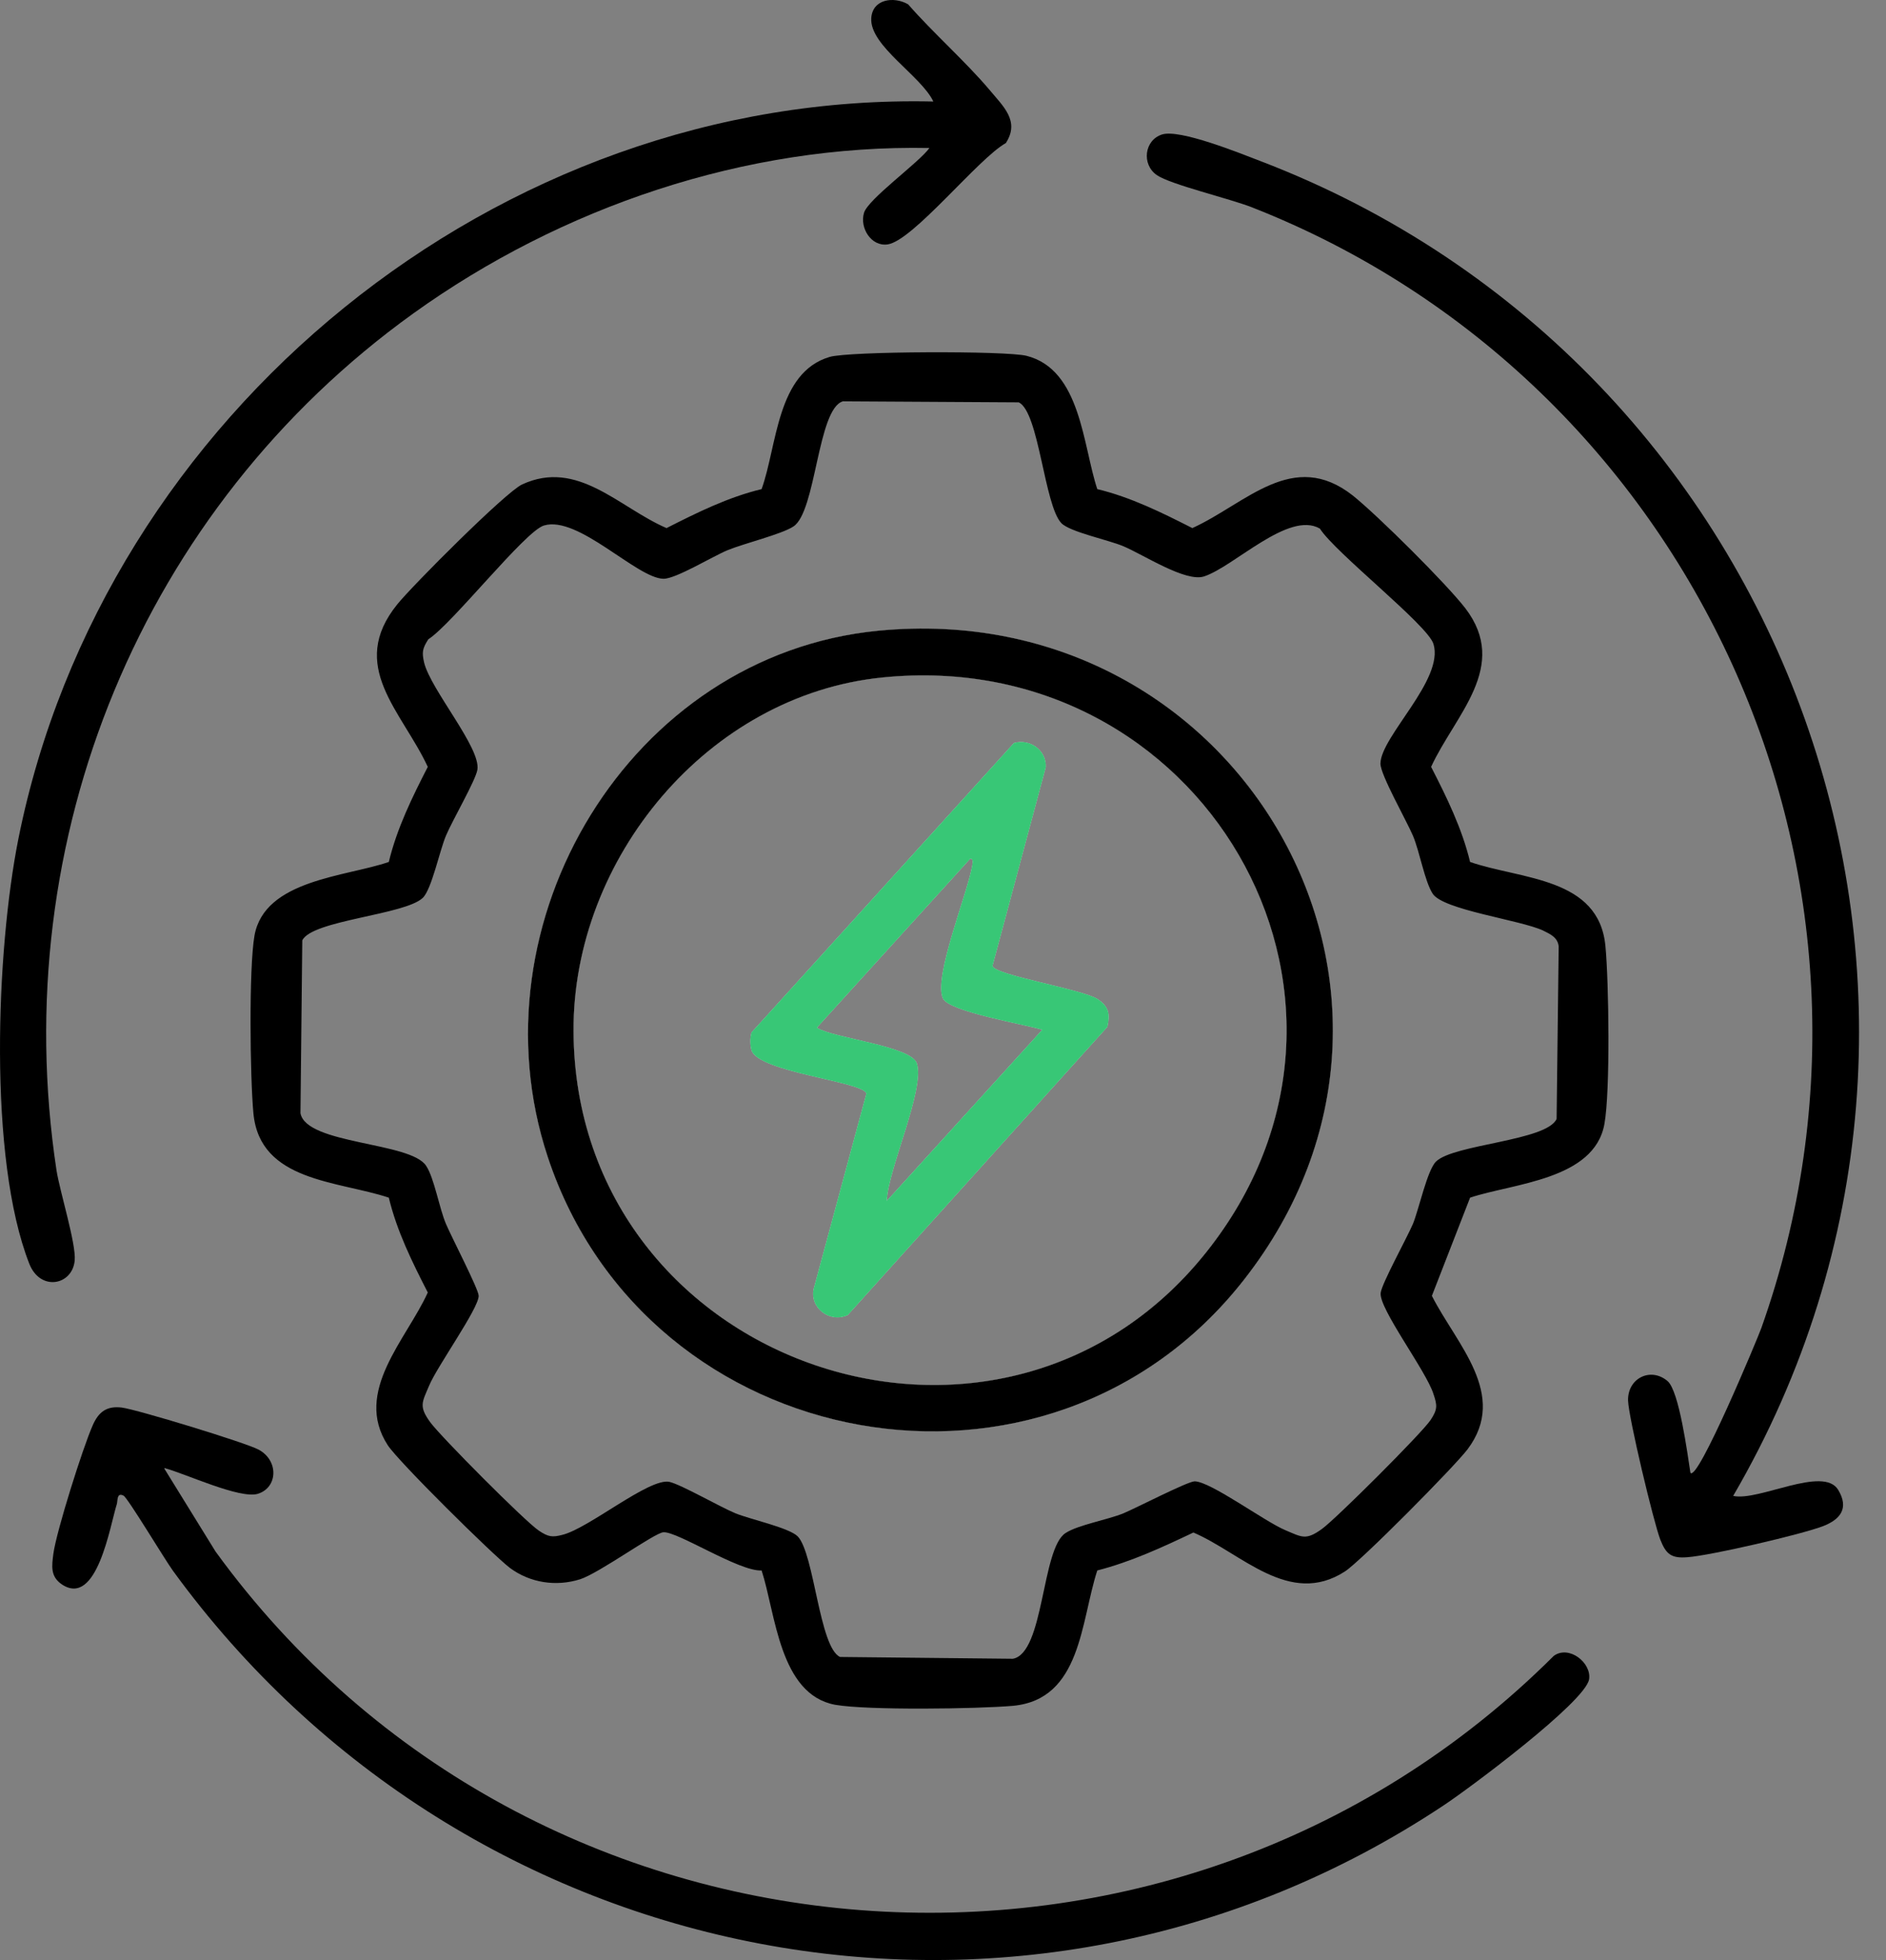
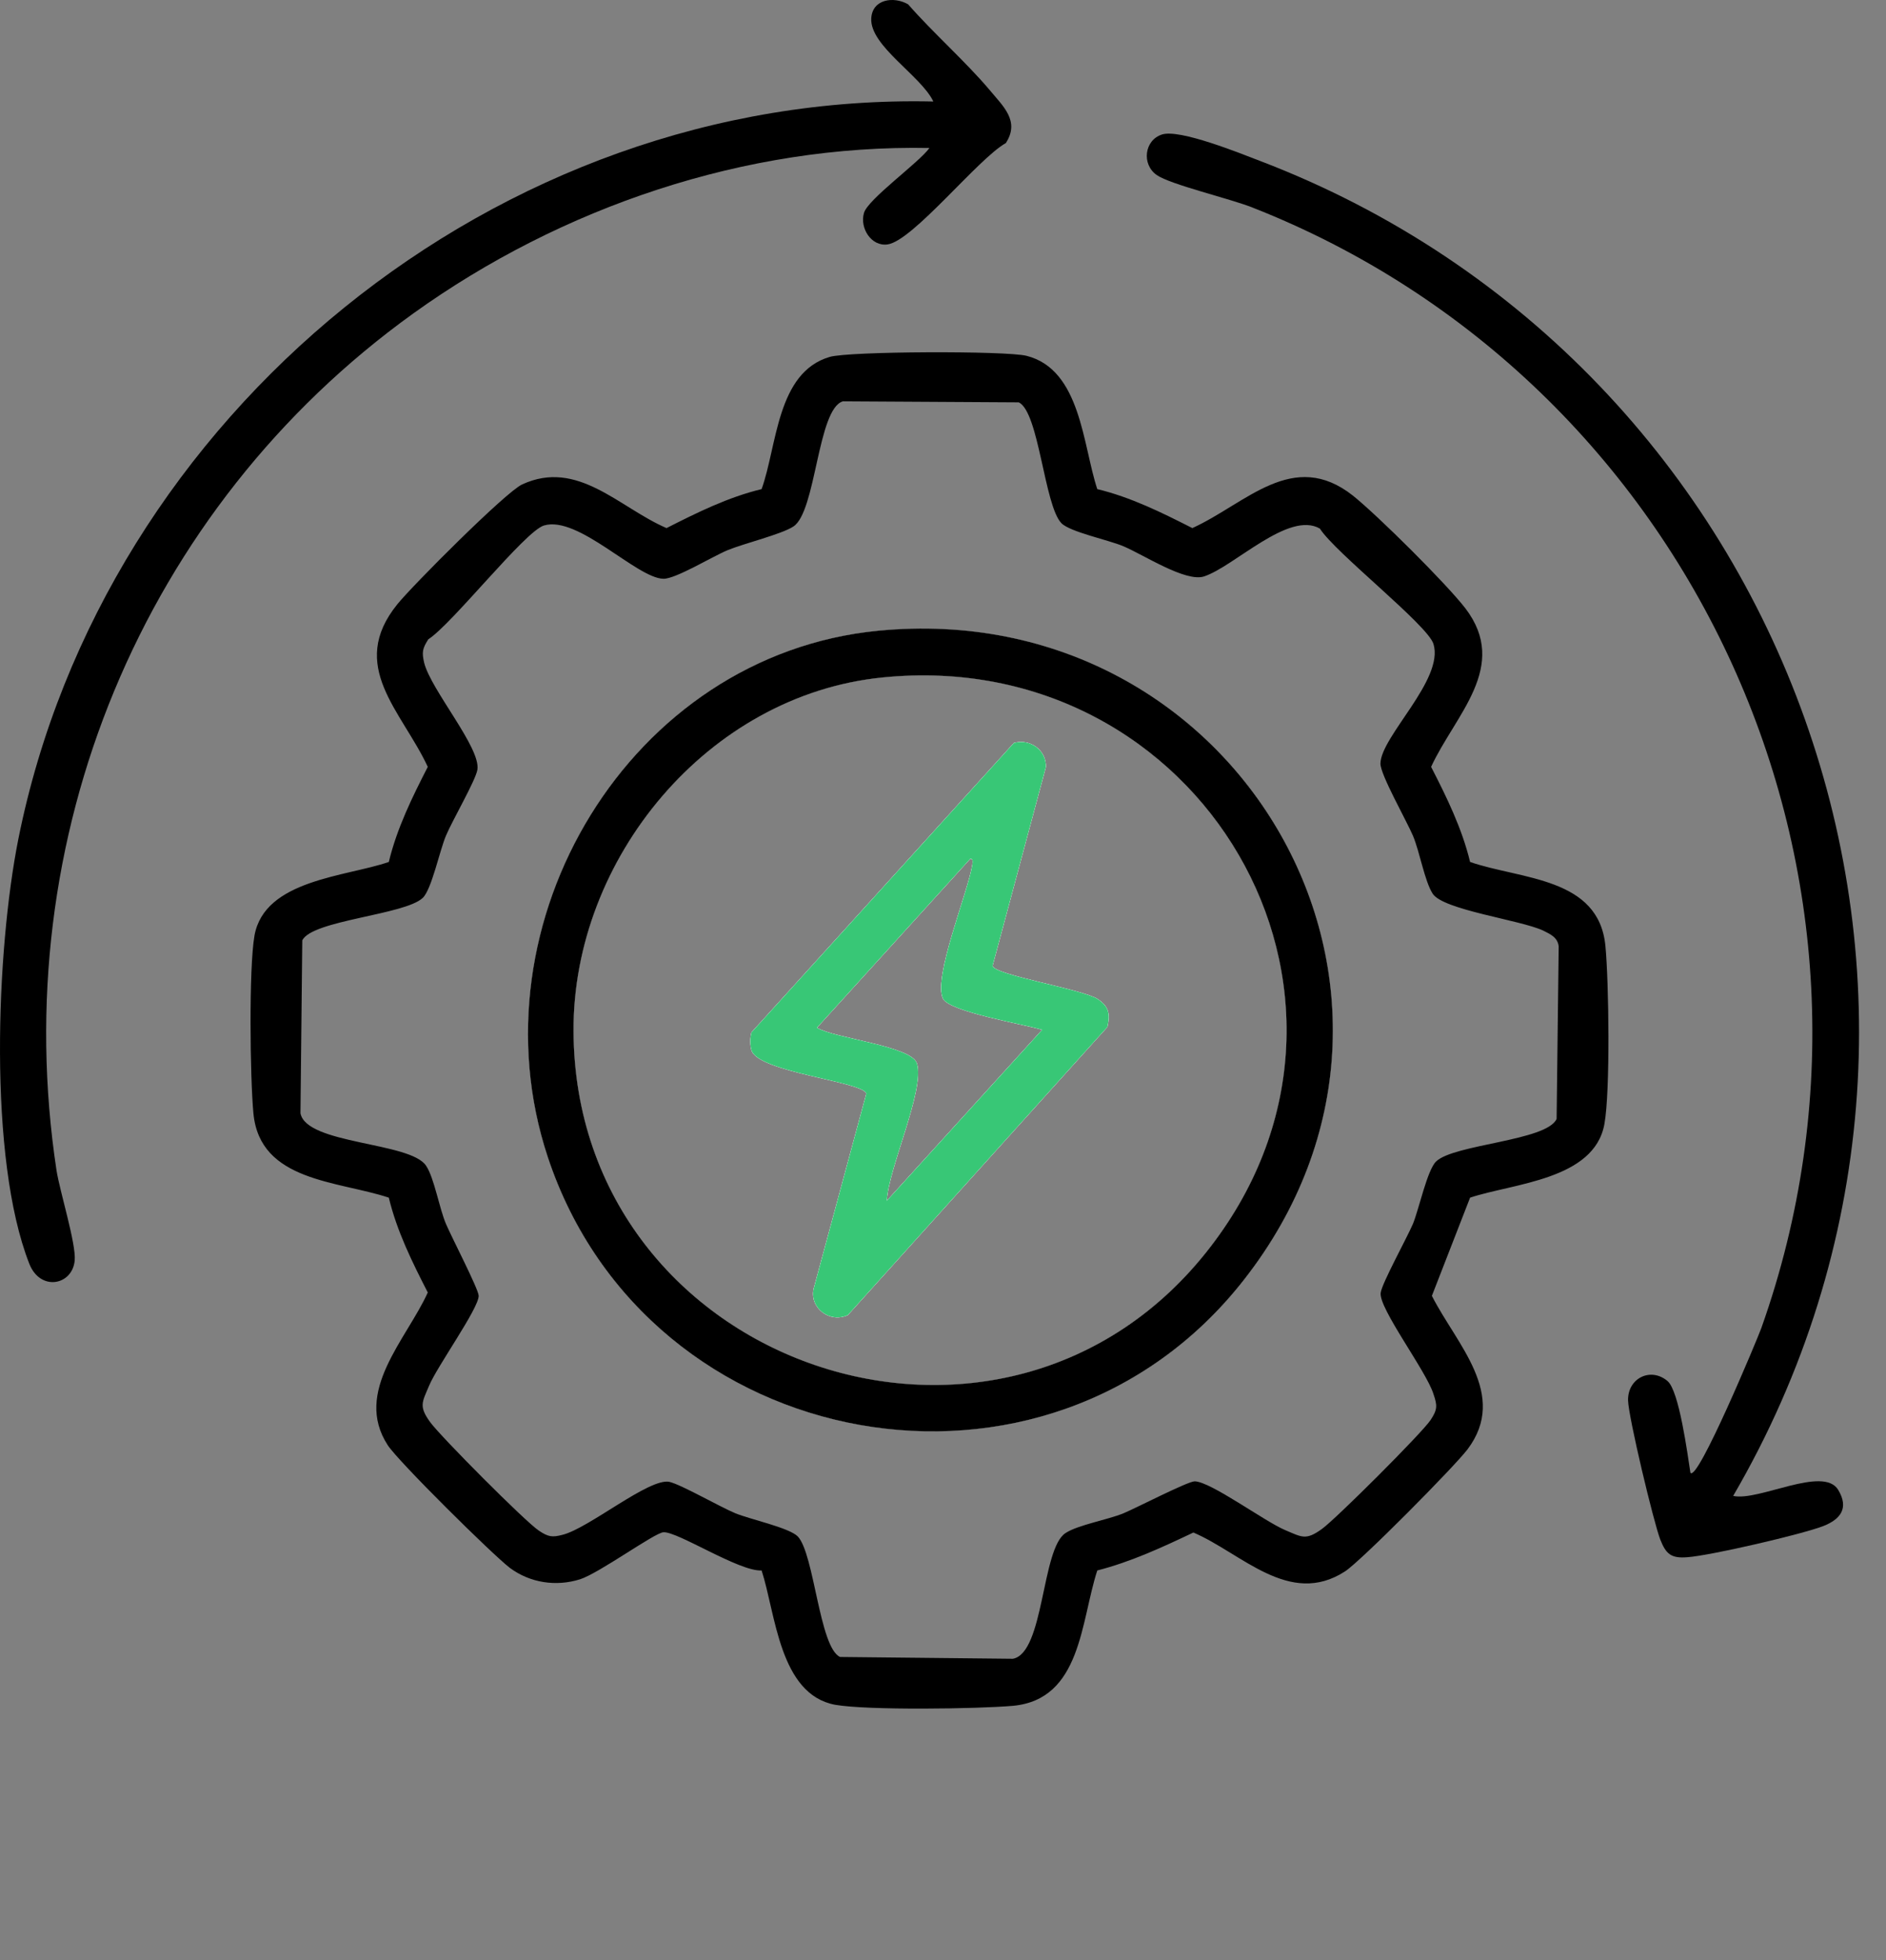
<svg xmlns="http://www.w3.org/2000/svg" width="51" height="53" viewBox="0 0 51 53" fill="none">
  <rect x="0" y="0" width="51" height="53" fill="#808080" stroke="none" />
-   <path d="M29.686 27.017C29.285 26.75 26.883 26.364 26.84 26.118L28.281 20.744C28.302 20.287 27.852 19.964 27.417 20.09L20.321 27.916C20.279 28.071 20.279 28.254 20.321 28.401C20.504 28.998 23.37 29.251 23.426 29.574L22 34.857C21.895 35.377 22.443 35.785 22.927 35.56L29.946 27.769C30.023 27.418 29.988 27.221 29.686 27.017ZM23.981 32.469C24.016 31.612 25.014 29.469 24.796 28.759C24.656 28.282 22.555 28.078 22.091 27.79L26.236 23.223C26.321 23.209 26.3 23.322 26.293 23.385C26.173 24.137 25.225 26.434 25.499 27.003C25.674 27.361 27.705 27.699 28.182 27.846L23.981 32.469Z" fill="black" />
  <path d="M23.749 17.055C17.019 17.709 12.713 24.952 14.813 31.288C17.504 39.403 28.337 41.377 33.634 34.611C39.704 26.87 33.522 16.107 23.749 17.055ZM32.735 33.712C27.185 40.941 15.551 36.979 15.509 27.881C15.488 23.224 19.134 18.797 23.855 18.32C32.461 17.442 38.004 26.863 32.735 33.712ZM23.749 17.055C17.019 17.709 12.713 24.952 14.813 31.288C17.504 39.403 28.337 41.377 33.634 34.611C39.704 26.87 33.522 16.107 23.749 17.055ZM32.735 33.712C27.185 40.941 15.551 36.979 15.509 27.881C15.488 23.224 19.134 18.797 23.855 18.32C32.461 17.442 38.004 26.863 32.735 33.712ZM23.749 17.055C17.019 17.709 12.713 24.952 14.813 31.288C17.504 39.403 28.337 41.377 33.634 34.611C39.704 26.87 33.522 16.107 23.749 17.055ZM32.735 33.712C27.185 40.941 15.551 36.979 15.509 27.881C15.488 23.224 19.134 18.797 23.855 18.32C32.461 17.442 38.004 26.863 32.735 33.712ZM23.749 17.055C17.019 17.709 12.713 24.952 14.813 31.288C17.504 39.403 28.337 41.377 33.634 34.611C39.704 26.87 33.522 16.107 23.749 17.055ZM32.735 33.712C27.185 40.941 15.551 36.979 15.509 27.881C15.488 23.224 19.134 18.797 23.855 18.32C32.461 17.442 38.004 26.863 32.735 33.712ZM43.413 25.584C43.238 23.715 41.13 23.785 39.753 23.308C39.535 22.401 39.121 21.558 38.699 20.736C39.346 19.331 40.828 18.025 39.627 16.451C39.114 15.784 37.252 13.936 36.585 13.402C34.962 12.123 33.704 13.613 32.243 14.28C31.414 13.859 30.578 13.444 29.672 13.226C29.278 12.039 29.229 9.995 27.761 9.622C27.213 9.482 22.963 9.496 22.436 9.651C21.003 10.072 21.017 12.053 20.595 13.226C19.689 13.444 18.853 13.859 18.024 14.28C16.738 13.725 15.621 12.404 14.118 13.1C13.675 13.304 11.153 15.833 10.745 16.339C9.39 18.011 10.865 19.226 11.568 20.736C11.146 21.558 10.732 22.401 10.514 23.308C9.354 23.708 7.156 23.785 6.882 25.296C6.727 26.174 6.762 29.146 6.853 30.108C7.029 31.956 9.137 31.928 10.514 32.385C10.732 33.291 11.146 34.127 11.568 34.949C10.998 36.213 9.544 37.632 10.486 39.08C10.781 39.529 13.31 42.03 13.787 42.396C14.335 42.803 15.038 42.908 15.684 42.705C16.197 42.543 17.701 41.447 17.939 41.433C18.319 41.405 19.991 42.501 20.595 42.466C20.974 43.625 21.073 45.817 22.583 46.098C23.461 46.252 26.44 46.21 27.395 46.126C29.243 45.95 29.222 43.843 29.672 42.466C30.578 42.234 31.428 41.841 32.271 41.44C33.571 41.995 34.864 43.463 36.367 42.494C36.802 42.213 39.325 39.663 39.683 39.192C40.8 37.71 39.381 36.347 38.72 35.04L39.753 32.385C40.912 31.998 43.111 31.907 43.385 30.396C43.547 29.518 43.505 26.539 43.413 25.584ZM42.093 30.256C41.826 30.853 39.318 30.937 38.833 31.408C38.594 31.64 38.369 32.701 38.208 33.094C38.039 33.487 37.371 34.696 37.336 34.956C37.273 35.37 38.573 37.077 38.763 37.696C38.868 38.005 38.875 38.11 38.685 38.398C38.439 38.764 36.128 41.068 35.749 41.342C35.313 41.658 35.208 41.567 34.758 41.377C34.189 41.138 32.742 40.063 32.306 40.056C32.117 40.056 30.718 40.78 30.381 40.92C29.953 41.096 29.145 41.236 28.815 41.454C28.161 41.869 28.239 44.7 27.389 44.854L22.717 44.805C22.155 44.552 22.021 42.016 21.572 41.545C21.333 41.307 20.279 41.082 19.886 40.92C19.45 40.738 18.431 40.148 18.101 40.07C17.553 39.958 15.923 41.328 15.207 41.503C14.933 41.574 14.827 41.56 14.574 41.391C14.209 41.152 11.912 38.841 11.631 38.454C11.322 38.026 11.413 37.92 11.603 37.471C11.813 36.958 12.944 35.384 12.944 35.04C12.944 34.864 12.2 33.431 12.059 33.094C11.877 32.666 11.743 31.858 11.525 31.527C11.111 30.874 8.28 30.951 8.125 30.101L8.174 25.429C8.434 24.881 10.956 24.741 11.434 24.277C11.673 24.045 11.891 22.992 12.059 22.598C12.228 22.191 12.86 21.109 12.909 20.814C13.008 20.224 11.652 18.657 11.469 17.919C11.406 17.638 11.42 17.54 11.582 17.287C12.228 16.873 14.195 14.364 14.708 14.21C15.635 13.929 17.216 15.636 17.939 15.65C18.27 15.657 19.267 15.046 19.675 14.877C20.138 14.688 21.129 14.449 21.452 14.238C22.07 13.845 22.105 11.049 22.794 10.852L27.55 10.88C28.098 11.147 28.239 13.669 28.702 14.147C28.934 14.386 29.988 14.603 30.381 14.772C30.929 15.004 32.06 15.748 32.559 15.587C33.374 15.32 34.849 13.803 35.692 14.294C36.107 14.948 38.608 16.901 38.763 17.413C39.058 18.376 37.343 19.907 37.329 20.645C37.322 20.94 38.039 22.198 38.208 22.598C38.39 23.027 38.524 23.828 38.741 24.165C39.023 24.607 41.109 24.874 41.727 25.162C41.924 25.261 42.121 25.345 42.149 25.591L42.093 30.256ZM23.749 17.055C17.019 17.709 12.713 24.952 14.813 31.288C17.504 39.403 28.337 41.377 33.634 34.611C39.704 26.87 33.522 16.107 23.749 17.055ZM32.735 33.712C27.185 40.941 15.551 36.979 15.509 27.881C15.488 23.224 19.134 18.797 23.855 18.32C32.461 17.442 38.004 26.863 32.735 33.712ZM23.749 17.055C17.019 17.709 12.713 24.952 14.813 31.288C17.504 39.403 28.337 41.377 33.634 34.611C39.704 26.87 33.522 16.107 23.749 17.055ZM32.735 33.712C27.185 40.941 15.551 36.979 15.509 27.881C15.488 23.224 19.134 18.797 23.855 18.32C32.461 17.442 38.004 26.863 32.735 33.712ZM23.749 17.055C17.019 17.709 12.713 24.952 14.813 31.288C17.504 39.403 28.337 41.377 33.634 34.611C39.704 26.87 33.522 16.107 23.749 17.055ZM32.735 33.712C27.185 40.941 15.551 36.979 15.509 27.881C15.488 23.224 19.134 18.797 23.855 18.32C32.461 17.442 38.004 26.863 32.735 33.712Z" fill="black" />
  <path d="M27.199 3.869C26.454 4.283 24.691 6.51 24.002 6.609C23.56 6.672 23.244 6.166 23.363 5.758C23.468 5.386 24.852 4.396 25.133 4.002C20.16 3.904 15.185 5.597 11.174 8.477C3.847 13.746 0.165 22.675 1.528 31.647C1.62 32.23 2.062 33.635 2.02 34.085C1.957 34.759 1.086 34.928 0.791 34.169C-0.326 31.317 -0.102 25.689 0.496 22.689C2.793 11.21 13.471 2.478 25.239 2.745C24.909 2.049 23.518 1.241 23.56 0.497C23.588 -0.023 24.164 -0.108 24.557 0.117C25.232 0.89 26.103 1.656 26.756 2.428C27.129 2.878 27.585 3.272 27.199 3.869Z" fill="black" />
  <path d="M46.87 40.45C47.551 40.604 49.307 39.621 49.708 40.288C50.003 40.78 49.771 41.082 49.307 41.264C48.731 41.489 46.245 42.065 45.626 42.108C45.191 42.143 45.05 42.023 44.896 41.63C44.713 41.152 44.038 38.328 44.025 37.871C44.01 37.267 44.636 36.958 45.092 37.344C45.408 37.611 45.633 39.325 45.711 39.824C45.9 40.098 47.537 36.171 47.629 35.911C51.949 23.75 45.788 10.297 33.866 5.611C33.269 5.372 31.653 4.993 31.28 4.733C30.866 4.445 30.943 3.791 31.421 3.637C31.899 3.482 33.529 4.143 34.077 4.353C48.478 9.854 54.682 27.045 46.863 40.457L46.87 40.45Z" fill="black" />
-   <path d="M4.444 39.712L5.828 41.953C14.399 53.763 31.702 55.062 42.015 44.777C42.423 44.475 43.041 44.96 42.971 45.409C42.872 46.021 39.704 48.381 39.029 48.824C27.677 56.362 12.6 53.369 4.676 42.473C4.465 42.185 3.453 40.499 3.341 40.443C3.151 40.344 3.186 40.59 3.158 40.674C2.976 41.25 2.624 43.47 1.676 42.845C1.353 42.627 1.402 42.339 1.444 42.009C1.528 41.398 2.238 39.15 2.505 38.546C2.666 38.173 2.891 38.012 3.292 38.061C3.692 38.11 6.643 39.009 6.994 39.199C7.542 39.494 7.514 40.225 6.973 40.393C6.488 40.541 5.006 39.845 4.451 39.698L4.444 39.712Z" fill="black" />
  <path d="M29.686 27.017C29.285 26.75 26.883 26.364 26.84 26.118L28.281 20.744C28.302 20.287 27.852 19.964 27.417 20.09L20.321 27.916C20.279 28.071 20.279 28.254 20.321 28.401C20.504 28.998 23.37 29.251 23.426 29.574L22 34.857C21.895 35.377 22.443 35.785 22.927 35.56L29.946 27.769C30.023 27.418 29.988 27.221 29.686 27.017ZM23.981 32.469C24.016 31.612 25.014 29.469 24.796 28.759C24.656 28.282 22.555 28.078 22.091 27.79L26.236 23.223C26.321 23.209 26.3 23.322 26.293 23.385C26.173 24.137 25.225 26.434 25.499 27.003C25.674 27.361 27.705 27.699 28.182 27.846L23.981 32.469Z" fill="#FEFEFE" />
  <path d="M23.749 17.055C17.019 17.709 12.713 24.952 14.813 31.288C17.504 39.403 28.337 41.377 33.634 34.611C39.704 26.87 33.522 16.107 23.749 17.055ZM32.735 33.712C27.185 40.941 15.551 36.979 15.509 27.881C15.488 23.224 19.134 18.797 23.855 18.32C32.461 17.442 38.004 26.863 32.735 33.712Z" fill="#FEFEFE" />
-   <path d="M29.686 27.017C29.285 26.75 26.883 26.364 26.84 26.118L28.281 20.744C28.302 20.287 27.852 19.964 27.417 20.09L20.321 27.916C20.279 28.071 20.279 28.254 20.321 28.401C20.504 28.998 23.37 29.251 23.426 29.574L22 34.857C21.895 35.377 22.443 35.785 22.927 35.56L29.946 27.769C30.023 27.418 29.988 27.221 29.686 27.017ZM23.981 32.469C24.016 31.612 25.014 29.469 24.796 28.759C24.656 28.282 22.555 28.078 22.091 27.79L26.236 23.223C26.321 23.209 26.3 23.322 26.293 23.385C26.173 24.137 25.225 26.434 25.499 27.003C25.674 27.361 27.705 27.699 28.182 27.846L23.981 32.469Z" fill="black" />
  <path d="M23.749 17.055C17.019 17.709 12.713 24.952 14.813 31.288C17.504 39.403 28.337 41.377 33.634 34.611C39.704 26.87 33.522 16.107 23.749 17.055ZM32.735 33.712C27.185 40.941 15.551 36.979 15.509 27.881C15.488 23.224 19.134 18.797 23.855 18.32C32.461 17.442 38.004 26.863 32.735 33.712Z" fill="black" />
  <path d="M29.686 27.017C29.285 26.75 26.883 26.364 26.84 26.118L28.281 20.744C28.302 20.287 27.852 19.964 27.417 20.09L20.321 27.916C20.279 28.071 20.279 28.254 20.321 28.401C20.504 28.998 23.37 29.251 23.426 29.574L22 34.857C21.895 35.377 22.443 35.785 22.927 35.56L29.946 27.769C30.023 27.418 29.988 27.221 29.686 27.017ZM23.981 32.469C24.016 31.612 25.014 29.469 24.796 28.759C24.656 28.282 22.555 28.078 22.091 27.79L26.236 23.223C26.321 23.209 26.3 23.322 26.293 23.385C26.173 24.137 25.225 26.434 25.499 27.003C25.674 27.361 27.705 27.699 28.182 27.846L23.981 32.469Z" fill="#FEFEFE" />
  <path d="M29.686 27.017C29.285 26.75 26.883 26.364 26.84 26.118L28.281 20.744C28.302 20.287 27.852 19.964 27.417 20.09L20.321 27.916C20.279 28.071 20.279 28.254 20.321 28.401C20.504 28.998 23.37 29.251 23.426 29.574L22 34.857C21.895 35.377 22.443 35.785 22.927 35.56L29.946 27.769C30.023 27.418 29.988 27.221 29.686 27.017ZM23.981 32.469C24.016 31.612 25.014 29.469 24.796 28.759C24.656 28.282 22.555 28.078 22.091 27.79L26.236 23.223C26.321 23.209 26.3 23.322 26.293 23.385C26.173 24.137 25.225 26.434 25.499 27.003C25.674 27.361 27.705 27.699 28.182 27.846L23.981 32.469Z" fill="#38C776" />
</svg>